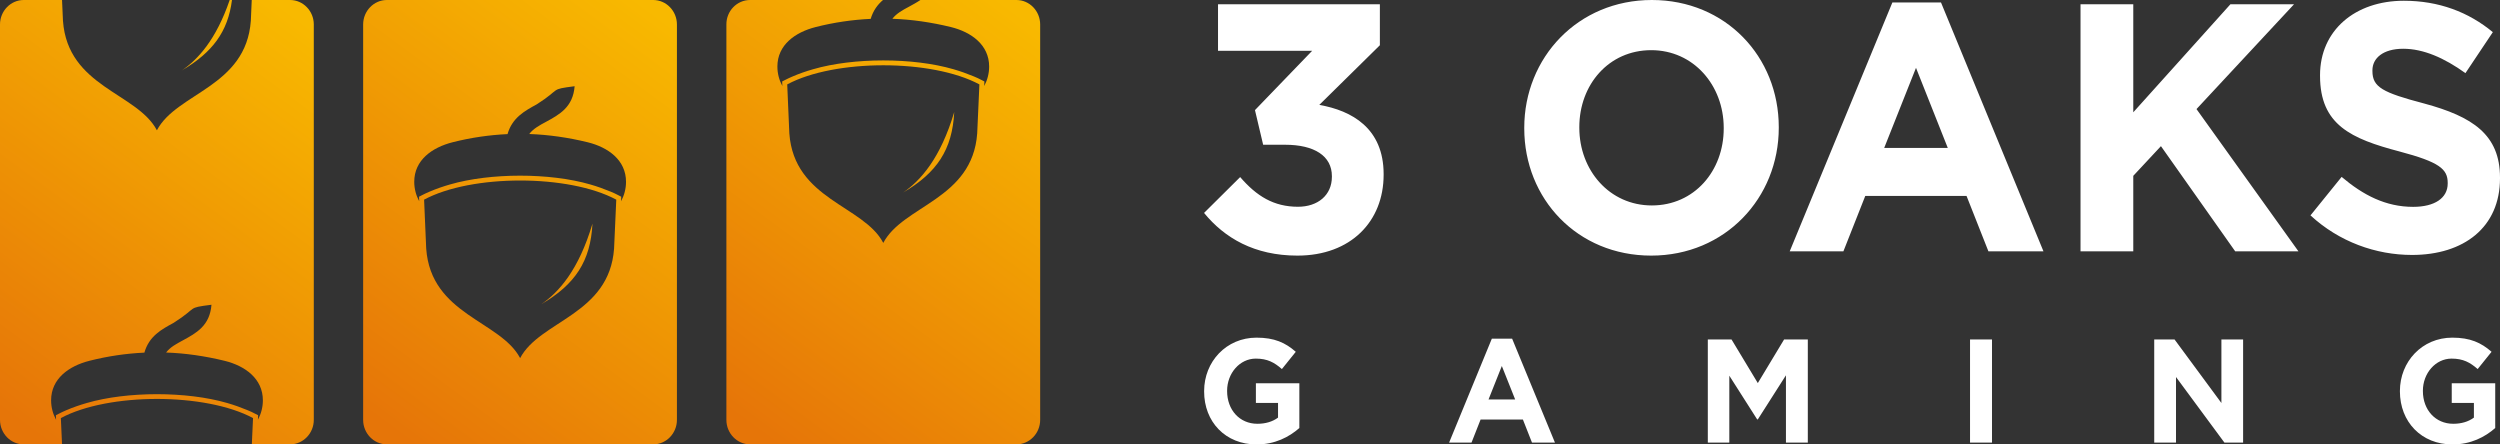
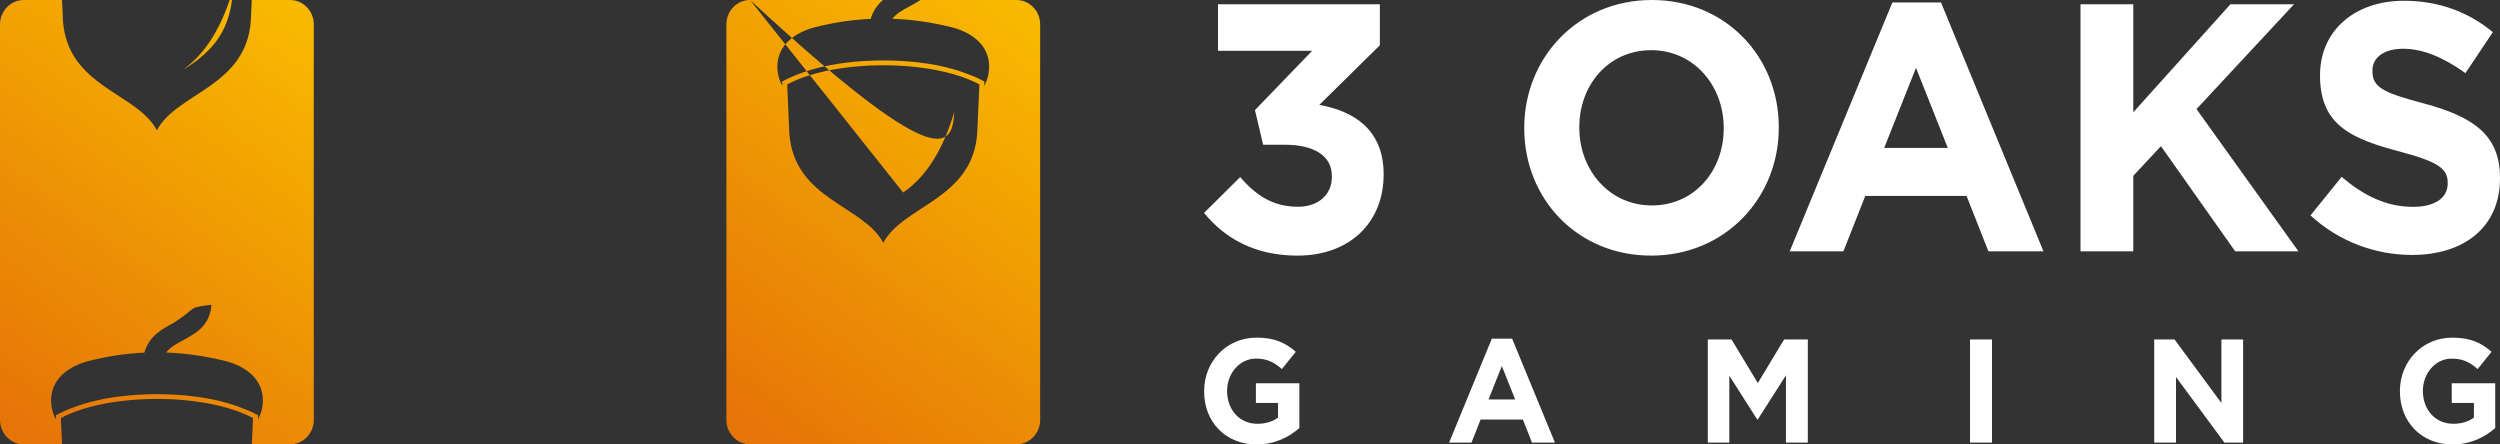
<svg xmlns="http://www.w3.org/2000/svg" width="135" height="24" viewBox="0 0 135 24" fill="none">
  <rect x="0" y="0" width="135" height="24" fill="#333333" stroke="none" />
  <g clip-path="url(#clip0_5979_86073)">
-     <path fill-rule="evenodd" clip-rule="evenodd" d="M40.505 0H47.682C47.389 0.251 47.151 0.569 47.017 1.019C46.029 1.065 45.037 1.209 44.049 1.46C42.942 1.741 41.979 2.423 41.979 3.595C41.979 3.974 42.078 4.333 42.247 4.645L42.237 4.399L42.386 4.323C42.52 4.251 42.664 4.189 42.803 4.128C43.16 3.974 43.533 3.846 43.905 3.739C46.089 3.104 49.305 3.104 51.489 3.739C51.861 3.846 52.233 3.98 52.591 4.128C52.73 4.184 52.874 4.251 53.008 4.323L53.157 4.399L53.147 4.645C53.315 4.333 53.414 3.974 53.414 3.595C53.414 2.423 52.452 1.731 51.345 1.46C50.293 1.204 49.24 1.05 48.188 1.014C48.407 0.727 48.744 0.543 49.082 0.364C49.295 0.246 49.508 0.133 49.702 0H54.889C55.593 0 56.169 0.594 56.169 1.321V22.674C56.169 23.401 55.593 23.995 54.889 23.995H40.505C39.8 23.995 39.225 23.401 39.225 22.674V1.321C39.22 0.594 39.795 0 40.505 0ZM48.769 10.397C50.59 9.327 51.424 8.092 51.529 6.049C50.789 8.548 49.707 9.757 48.769 10.397ZM42.624 7.201C42.883 10.786 46.635 11.088 47.697 13.117C48.759 11.088 52.511 10.781 52.769 7.201L52.888 4.558C50.322 3.181 45.076 3.181 42.51 4.558L42.624 7.201Z" fill="url(#paint0_linear_5979_86073)" />
-     <path fill-rule="evenodd" clip-rule="evenodd" d="M20.89 0H35.274C35.979 0 36.554 0.594 36.554 1.321V22.674C36.554 23.401 35.979 23.995 35.274 23.995H20.89C20.186 23.995 19.61 23.401 19.61 22.674V1.321C19.61 0.594 20.186 0 20.89 0ZM29.234 16.425C31.055 15.355 31.889 14.12 31.993 12.077C31.254 14.576 30.172 15.785 29.234 16.425ZM23.015 13.424C23.273 17.009 27.025 17.316 28.087 19.339C29.149 17.311 32.901 17.004 33.16 13.424L33.279 10.781C30.713 9.403 25.466 9.403 22.901 10.781L23.015 13.424ZM27.407 7.242C26.419 7.288 25.427 7.431 24.439 7.682C23.332 7.964 22.369 8.645 22.369 9.818C22.369 10.197 22.469 10.556 22.637 10.868L22.628 10.622L22.776 10.546C22.91 10.474 23.054 10.412 23.193 10.351C23.551 10.197 23.923 10.069 24.295 9.962C26.479 9.327 29.695 9.327 31.879 9.962C32.251 10.069 32.623 10.202 32.981 10.351C33.12 10.407 33.264 10.474 33.398 10.546L33.547 10.622L33.537 10.868C33.706 10.556 33.805 10.197 33.805 9.818C33.805 8.645 32.842 7.954 31.735 7.682C30.683 7.426 29.631 7.273 28.578 7.237C28.797 6.95 29.134 6.766 29.472 6.586C30.216 6.182 30.941 5.787 31.03 4.656C29.651 4.835 30.345 4.768 28.985 5.634C28.33 5.992 27.66 6.356 27.407 7.242Z" fill="url(#paint1_linear_5979_86073)" />
+     <path fill-rule="evenodd" clip-rule="evenodd" d="M40.505 0H47.682C47.389 0.251 47.151 0.569 47.017 1.019C46.029 1.065 45.037 1.209 44.049 1.46C42.942 1.741 41.979 2.423 41.979 3.595C41.979 3.974 42.078 4.333 42.247 4.645L42.237 4.399L42.386 4.323C42.52 4.251 42.664 4.189 42.803 4.128C43.16 3.974 43.533 3.846 43.905 3.739C46.089 3.104 49.305 3.104 51.489 3.739C51.861 3.846 52.233 3.98 52.591 4.128C52.73 4.184 52.874 4.251 53.008 4.323L53.157 4.399L53.147 4.645C53.315 4.333 53.414 3.974 53.414 3.595C53.414 2.423 52.452 1.731 51.345 1.46C50.293 1.204 49.24 1.05 48.188 1.014C48.407 0.727 48.744 0.543 49.082 0.364C49.295 0.246 49.508 0.133 49.702 0H54.889C55.593 0 56.169 0.594 56.169 1.321V22.674C56.169 23.401 55.593 23.995 54.889 23.995H40.505C39.8 23.995 39.225 23.401 39.225 22.674V1.321C39.22 0.594 39.795 0 40.505 0ZC50.59 9.327 51.424 8.092 51.529 6.049C50.789 8.548 49.707 9.757 48.769 10.397ZM42.624 7.201C42.883 10.786 46.635 11.088 47.697 13.117C48.759 11.088 52.511 10.781 52.769 7.201L52.888 4.558C50.322 3.181 45.076 3.181 42.51 4.558L42.624 7.201Z" fill="url(#paint0_linear_5979_86073)" />
    <path fill-rule="evenodd" clip-rule="evenodd" d="M1.281 0H3.35L3.4 1.122C3.658 4.707 7.41 5.009 8.472 7.037C9.534 5.009 13.287 4.702 13.545 1.122L13.594 0H15.664C16.369 0 16.945 0.594 16.945 1.321V22.674C16.945 23.401 16.369 23.995 15.664 23.995H13.599L13.664 22.576C11.098 21.198 5.852 21.198 3.286 22.576L3.35 23.995H1.281C0.576 24 0 23.401 0 22.674V1.321C0 0.594 0.576 0 1.281 0ZM12.403 0C11.674 2.136 10.686 3.216 9.817 3.805C11.47 2.832 12.309 1.721 12.527 0H12.403ZM7.797 19.042C6.81 19.088 5.817 19.232 4.829 19.483C3.722 19.764 2.76 20.446 2.76 21.618C2.76 21.997 2.859 22.356 3.028 22.668L3.018 22.422L3.167 22.346C3.301 22.274 3.444 22.212 3.583 22.151C3.941 21.997 4.313 21.869 4.685 21.762C6.869 21.127 10.085 21.127 12.269 21.762C12.641 21.869 13.014 22.003 13.371 22.151C13.51 22.207 13.654 22.274 13.788 22.346L13.937 22.422L13.927 22.668C14.096 22.356 14.195 21.997 14.195 21.618C14.195 20.446 13.232 19.754 12.125 19.483C11.073 19.227 10.021 19.073 8.969 19.037C9.187 18.75 9.524 18.566 9.862 18.387C10.607 17.982 11.331 17.588 11.42 16.456C10.041 16.635 10.736 16.569 9.376 17.434C8.72 17.788 8.05 18.151 7.797 19.042Z" fill="url(#paint2_linear_5979_86073)" />
    <path fill-rule="evenodd" clip-rule="evenodd" d="M89.165 13.803C93.155 13.803 96.054 10.694 96.054 6.899V6.863C96.054 3.068 93.189 0 89.199 0C85.209 0 82.31 3.109 82.31 6.899V6.935C82.31 10.735 85.174 13.803 89.165 13.803ZM89.199 11.094C86.906 11.094 85.283 9.188 85.283 6.899V6.863C85.283 4.574 86.871 2.709 89.165 2.709C91.458 2.709 93.081 4.615 93.081 6.904V6.94C93.081 9.229 91.493 11.094 89.199 11.094ZM70.061 13.803C72.945 13.803 74.716 11.954 74.716 9.439V9.403C74.716 6.924 72.999 5.972 71.242 5.665L74.513 2.443V0.23H65.773V2.745H70.855L67.768 5.946L68.21 7.816H69.391C70.98 7.816 71.922 8.425 71.922 9.511V9.547C71.922 10.54 71.163 11.165 70.091 11.165C68.781 11.165 67.857 10.591 66.969 9.562L65.019 11.498C66.125 12.85 67.734 13.803 70.061 13.803ZM99.543 13.573H96.644L102.188 0.134H104.814L110.348 13.573H107.375L106.194 10.582H100.724L99.543 13.573ZM103.464 3.663L101.746 7.99H105.181L103.464 3.663ZM112.348 13.572H115.197V9.495L116.691 7.892L120.701 13.572H124.116L118.611 5.89L123.878 0.23H120.443L115.197 6.064V0.23H112.348V13.572ZM135 9.629C135 12.282 133.039 13.767 130.25 13.767C128.295 13.767 126.315 13.06 124.766 11.631L126.448 9.552C127.614 10.54 128.831 11.17 130.31 11.17C131.476 11.17 132.176 10.694 132.176 9.91V9.875C132.176 9.132 131.734 8.753 129.57 8.179C126.964 7.493 125.282 6.745 125.282 4.097V4.061C125.282 1.644 127.168 0.041 129.808 0.041C131.694 0.041 133.302 0.65 134.613 1.736L133.134 3.949C131.992 3.129 130.866 2.633 129.774 2.633C128.682 2.633 128.111 3.145 128.111 3.795V3.836C128.111 4.712 128.667 4.999 130.9 5.588C133.521 6.295 135 7.268 135 9.593V9.629ZM67.857 24C68.845 24 69.609 23.601 70.165 23.114V20.697H67.818V21.757H69.014V22.551C68.711 22.776 68.329 22.884 67.897 22.884C66.939 22.884 66.264 22.136 66.264 21.117V21.102C66.264 20.154 66.949 19.365 67.813 19.365C68.439 19.365 68.811 19.57 69.222 19.929L69.972 18.997C69.411 18.505 68.82 18.233 67.853 18.233C66.219 18.233 65.023 19.529 65.023 21.117V21.132C65.019 22.781 66.175 24 67.857 24ZM79.461 23.902H78.251L80.559 18.289H81.655L83.968 23.902H82.728L82.236 22.653H79.953L79.461 23.902ZM81.099 19.764L80.38 21.572H81.819L81.099 19.764ZM92.222 23.902H93.383V20.287L94.887 22.648H94.922L96.441 20.266V23.902H97.622V18.33H96.342L94.922 20.686L93.502 18.33H92.222V23.902ZM106.382 18.33H107.568V23.902H106.382V18.33ZM116.328 23.902H117.504V20.358L120.12 23.902H121.128V18.33H119.956V21.762L117.425 18.33H116.328V23.902ZM134.742 23.114C134.186 23.601 133.422 24 132.434 24C130.756 24 129.595 22.781 129.595 21.132V21.117C129.595 19.529 130.792 18.233 132.424 18.233C133.392 18.233 133.983 18.505 134.544 18.997L133.794 19.929C133.382 19.57 133.01 19.365 132.385 19.365C131.521 19.365 130.836 20.154 130.836 21.102V21.117C130.836 22.136 131.516 22.884 132.474 22.884C132.906 22.884 133.288 22.776 133.591 22.551V21.757H132.394V20.697H134.742V23.114Z" fill="white" />
  </g>
  <defs>
    <linearGradient id="paint0_linear_5979_86073" x1="55.337" y1="0.941" x2="39.587" y2="22.348" gradientUnits="userSpaceOnUse">
      <stop stop-color="#F8B900" />
      <stop offset="1" stop-color="#E67508" />
    </linearGradient>
    <linearGradient id="paint1_linear_5979_86073" x1="35.726" y1="0.941" x2="19.976" y2="22.348" gradientUnits="userSpaceOnUse">
      <stop stop-color="#F8B900" />
      <stop offset="1" stop-color="#E67508" />
    </linearGradient>
    <linearGradient id="paint2_linear_5979_86073" x1="16.116" y1="0.941" x2="0.366" y2="22.348" gradientUnits="userSpaceOnUse">
      <stop stop-color="#F8B900" />
      <stop offset="1" stop-color="#E67508" />
    </linearGradient>
    <clipPath id="clip0_5979_86073">
      <rect width="135" height="24" fill="white" />
    </clipPath>
  </defs>
</svg>